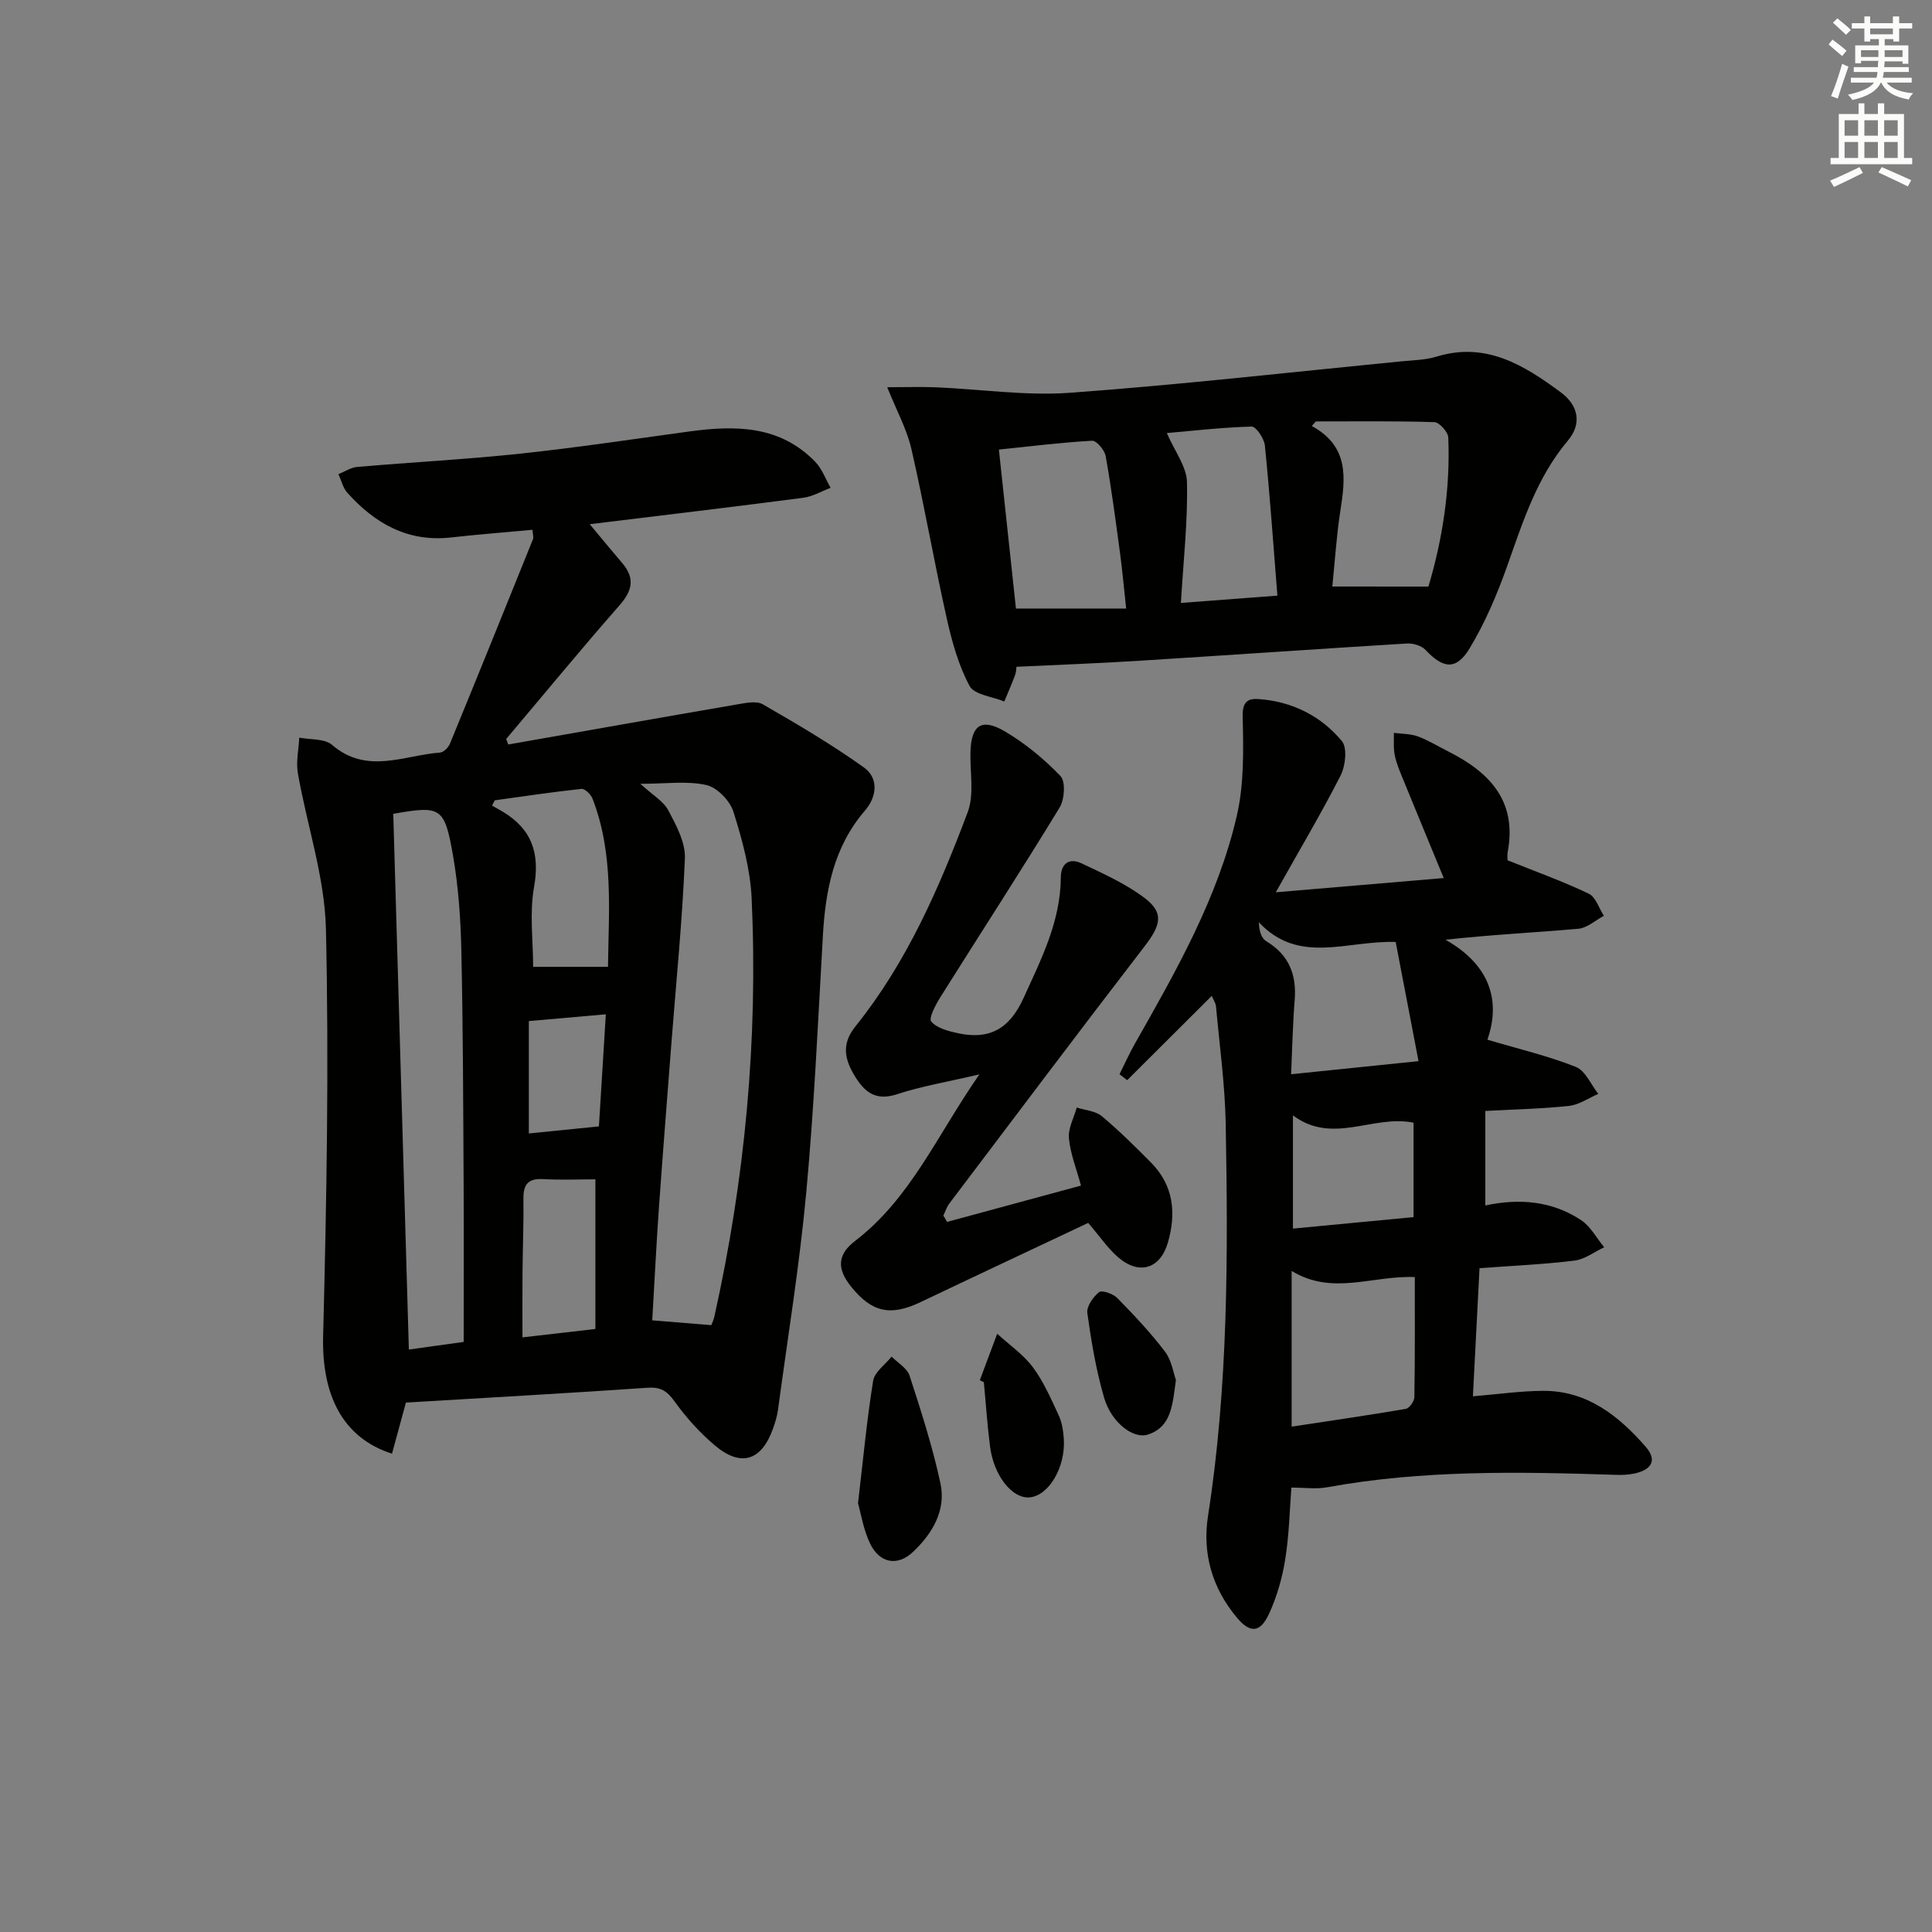
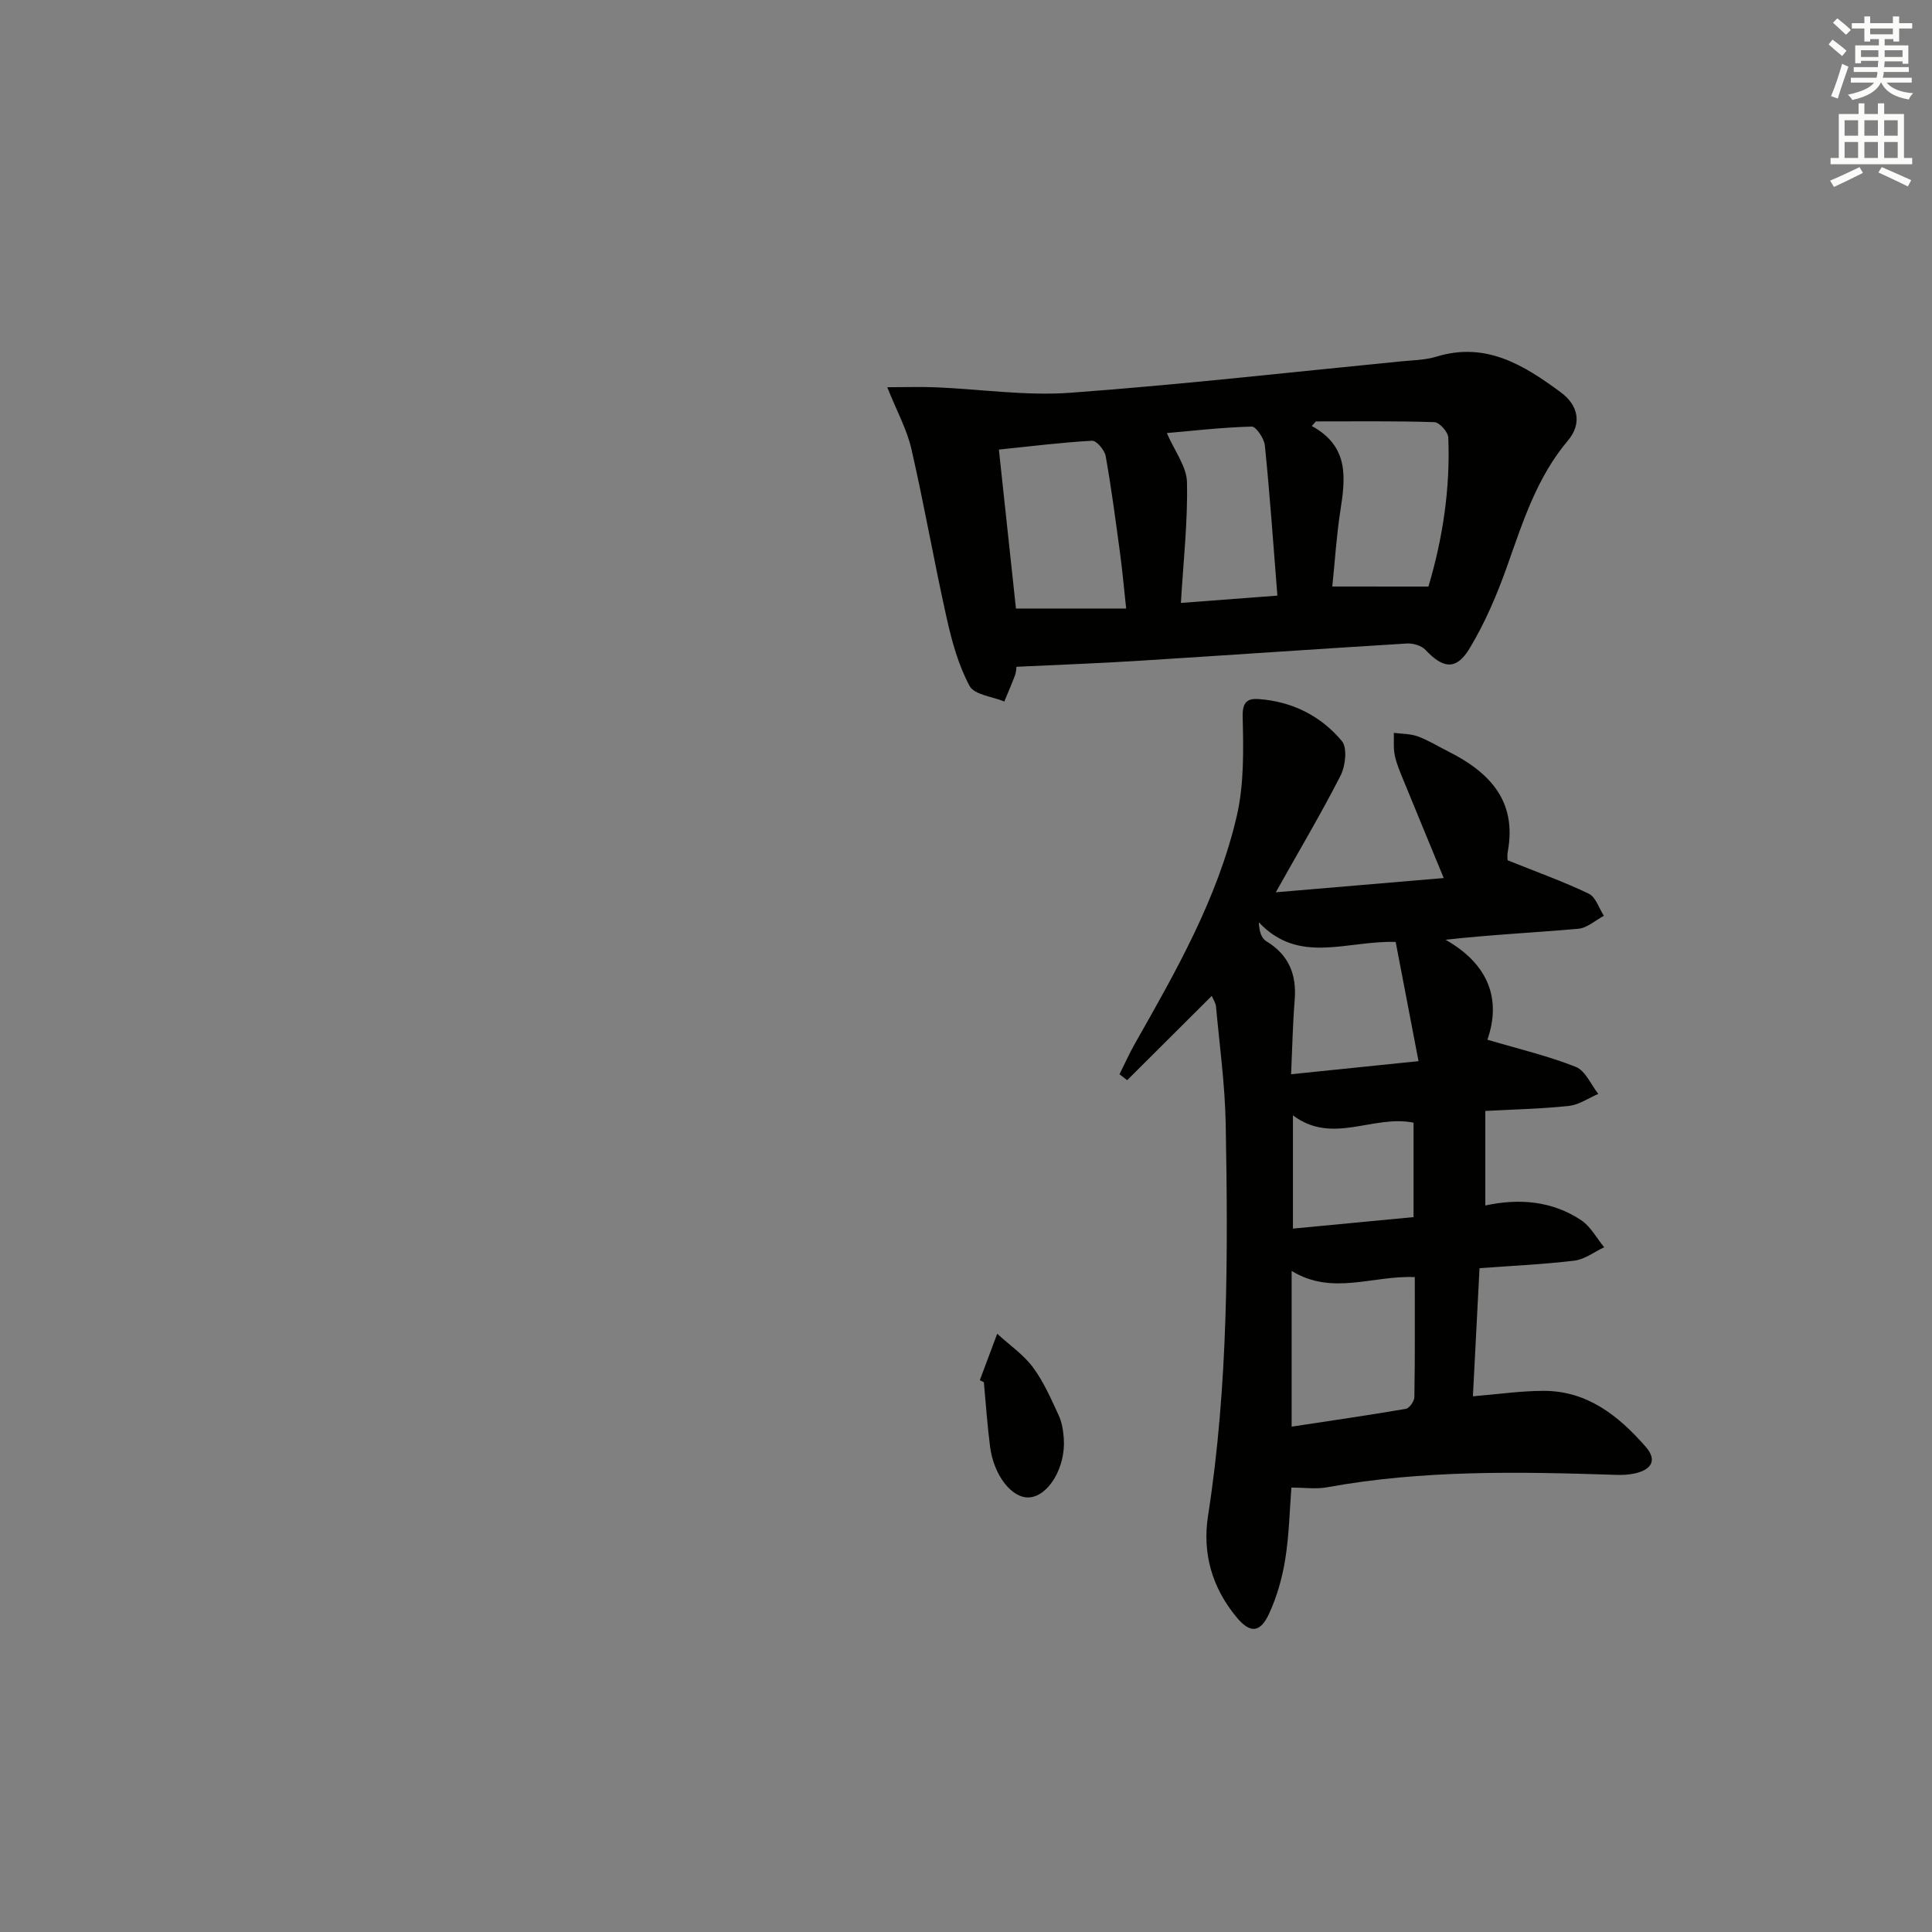
<svg xmlns="http://www.w3.org/2000/svg" enable-background="new 0 0 400 400" viewBox="0 0 400 400">
  <rect x="0" y="0" width="400" height="400" fill="#808080" stroke="none" />
  <g fill="#010100">
-     <path d="m105.23 154.14c15.81-2.78 31.62-5.59 47.44-8.31 1.73-.3 3.94-.77 5.26-.01 7.13 4.11 14.25 8.29 20.93 13.07 3.08 2.2 2.72 6.03.24 8.91-6.46 7.49-8.19 16.43-8.73 25.91-1.01 17.76-1.81 35.55-3.45 53.25-1.39 15.02-3.83 29.94-5.84 44.9-.18 1.31-.57 2.6-1.01 3.85-2.38 6.72-6.63 8.12-12.04 3.57-3.15-2.65-5.99-5.81-8.39-9.16-1.56-2.17-2.89-2.99-5.59-2.8-16.58 1.14-33.18 2.06-50.01 3.07-.92 3.37-1.9 6.97-2.88 10.58-10.3-3.3-14.57-12.25-14.26-24.36.72-28.08 1.22-56.2.58-84.28-.25-10.78-3.93-21.47-5.81-32.24-.41-2.37.17-4.91.29-7.37 2.3.46 5.24.16 6.79 1.5 7.19 6.2 14.87 2.15 22.37 1.59.74-.06 1.72-1.06 2.04-1.85 5.79-14.09 11.5-28.21 17.19-42.33.16-.4-.04-.94-.11-1.94-5.67.53-11.25.95-16.8 1.58-8.98 1.02-15.81-2.87-21.53-9.25-.91-1.02-1.24-2.56-1.84-3.85 1.31-.52 2.58-1.39 3.92-1.5 11.25-.97 22.53-1.56 33.75-2.75 11.72-1.25 23.38-3.01 35.06-4.6 9.51-1.29 18.72-1.24 26 6.31 1.4 1.45 2.13 3.56 3.17 5.37-1.88.71-3.72 1.8-5.66 2.06-14.48 1.89-28.99 3.61-44.21 5.47 2.4 2.88 4.53 5.48 6.72 8.04 2.64 3.09 2.15 5.66-.51 8.7-7.99 9.11-15.69 18.47-23.51 27.73.14.38.29.76.43 1.14zm42.04 120.22c.17-.47.47-1.06.61-1.68 6.37-28.55 9.08-57.46 7.74-86.67-.28-6.04-1.94-12.13-3.77-17.94-.72-2.29-3.38-5.04-5.61-5.54-4.02-.9-8.39-.25-13.66-.25 2.56 2.35 4.79 3.6 5.79 5.5 1.63 3.08 3.56 6.63 3.43 9.91-.52 12.77-1.8 25.51-2.79 38.26-.88 11.43-1.79 22.86-2.6 34.29-.54 7.71-.92 15.44-1.37 23.12 4.5.37 8.26.67 12.23 1zm-65.85-105.87c1.08 37.13 2.15 73.92 3.23 110.92 4.19-.58 8.06-1.12 11.35-1.58 0-11.19.05-21.81-.01-32.43-.09-16.15-.12-32.31-.47-48.46-.14-6.62-.6-13.3-1.73-19.82-1.76-10.08-2.51-10.35-12.37-8.63zm44.46 31.68c.12-11.43 1.24-23.37-3.21-34.83-.34-.87-1.58-2.08-2.28-2.01-6 .64-11.98 1.54-17.96 2.37-.19.36-.37.72-.56 1.09.72.41 1.46.8 2.17 1.23 6.04 3.6 7.79 8.61 6.53 15.63-.97 5.39-.19 11.09-.19 16.52zm-2.61 74.98c0-10.5 0-20.68 0-30.98-3.58 0-7.21.16-10.82-.05-3.06-.17-4.11 1.06-4.08 4.02.07 5.13-.15 10.27-.19 15.41-.04 4.38-.01 8.75-.01 13.34 5.25-.6 9.65-1.11 15.1-1.74zm.73-41.94c.47-7.6.93-15.15 1.43-23.21-5.6.49-10.76.94-15.94 1.4v23.27c4.83-.49 9.26-.93 14.51-1.46z" />
    <path d="m264.14 184.74c12.15-1.03 23.18-1.97 34.77-2.95-2.96-7.18-5.66-13.69-8.32-20.21-.69-1.69-1.44-3.39-1.81-5.15-.32-1.51-.15-3.13-.2-4.7 1.66.22 3.42.17 4.95.73 2.17.79 4.18 2.05 6.26 3.09 8.54 4.29 14.32 10.21 12.38 20.76-.17.94-.02 1.95-.02 1.81 6.02 2.42 11.53 4.39 16.79 6.91 1.44.69 2.11 3.01 3.13 4.58-1.76.93-3.47 2.52-5.3 2.68-8.9.79-17.83 1.21-27.5 2.27 8.95 5.05 11.59 12.36 8.68 20.7 6.55 1.94 12.6 3.36 18.31 5.63 1.98.79 3.13 3.67 4.65 5.59-2.01.86-3.97 2.25-6.05 2.48-5.59.61-11.24.72-17.34 1.05v19.57c6.95-1.5 13.8-.98 19.86 3.06 1.96 1.31 3.18 3.7 4.75 5.59-2.05.96-4.03 2.51-6.16 2.77-6.4.78-12.86 1.06-19.65 1.56-.46 8.88-.9 17.44-1.37 26.53 5.22-.43 9.92-1.12 14.61-1.13 9.06-.02 15.54 5.16 21.14 11.55 2.57 2.93 1.07 4.83-2.28 5.56-1.29.28-2.65.33-3.97.28-19.97-.65-39.92-1.04-59.71 2.58-2.24.41-4.61.06-7.37.06-.37 4.73-.47 9.86-1.28 14.87-.62 3.86-1.73 7.76-3.37 11.3-1.84 3.96-3.94 4.02-6.72.65-5.05-6.09-7.1-13.22-5.89-20.97 4.19-26.92 4.15-54.03 3.66-81.14-.15-8.12-1.27-16.22-2.01-24.32-.07-.73-.56-1.43-.88-2.19-5.96 5.94-11.74 11.69-17.51 17.45-.53-.41-1.06-.82-1.59-1.23 1.06-2.11 2.02-4.27 3.18-6.32 8.55-15.05 17.16-30.15 21.1-47.15 1.54-6.64 1.38-13.77 1.22-20.66-.07-3.05 1.14-3.69 3.25-3.55 6.93.48 12.92 3.45 17.29 8.7 1.16 1.39.75 5.13-.26 7.13-3.98 7.8-8.47 15.35-13.42 24.18zm28.78 79.67c-8.76-.38-17.06 3.89-25.5-1.28v32.24c8.04-1.22 15.86-2.35 23.64-3.68.73-.13 1.76-1.58 1.77-2.43.14-8.28.09-16.56.09-24.85zm.77-44.71c-1.69-8.84-3.22-16.8-4.73-24.68-10.07-.34-20.01 4.8-28.33-4.07.06 1.85.54 3.32 1.54 3.92 4.69 2.83 6.31 6.91 5.88 12.21-.4 4.88-.49 9.79-.74 15.33 8.86-.91 16.89-1.74 26.38-2.71zm-1.03 32.29c0-6.96 0-13.19 0-19.55-8.38-1.72-16.77 4.66-24.97-1.52v23.45c8.38-.79 16.43-1.56 24.97-2.38z" />
    <path d="m210.45 138.05c-.03.17-.03 1.01-.3 1.75-.68 1.84-1.48 3.63-2.22 5.44-2.48-1.03-6.21-1.39-7.19-3.22-2.3-4.29-3.66-9.2-4.73-14.01-2.61-11.64-4.64-23.41-7.31-35.03-.94-4.11-3.06-7.94-5.01-12.81 3.79 0 6.98-.11 10.17.02 9.24.39 18.54 1.8 27.7 1.13 22.86-1.67 45.65-4.26 68.47-6.5 2.48-.24 5.05-.27 7.4-.99 10.24-3.13 18.11 1.78 25.72 7.4 3.64 2.69 4.42 6.49 1.45 10.01-6.41 7.6-9.29 16.75-12.52 25.86-2.09 5.9-4.58 11.78-7.8 17.12-2.78 4.61-5.49 4.23-9.14.34-.83-.89-2.56-1.4-3.84-1.33-18.42 1.12-36.83 2.41-55.24 3.56-8.43.54-16.85.84-25.61 1.26zm22.71-12.06c-.47-4.29-.78-7.86-1.26-11.41-.91-6.73-1.79-13.47-2.98-20.15-.22-1.24-1.9-3.23-2.81-3.18-6.35.35-12.68 1.15-19.3 1.83 1.26 11.72 2.42 22.55 3.53 32.91zm62.58-4.55c2.93-9.83 4.55-20.22 4.11-30.86-.05-1.15-1.84-3.14-2.87-3.18-8.17-.26-16.36-.15-24.54-.15-.28.32-.57.64-.85.95 7.79 4.24 6.97 10.8 5.91 17.6-.8 5.17-1.12 10.41-1.66 15.63 6.96.01 13.17.01 19.9.01zm-51.25 3.39c6.86-.52 13.05-.98 19.98-1.51-.85-10.68-1.56-20.9-2.59-31.08-.15-1.45-1.82-3.94-2.74-3.92-6.12.16-12.23.88-17.56 1.34 1.63 3.77 4.1 6.94 4.17 10.17.18 8.07-.73 16.16-1.26 25z" />
-     <path d="m196.09 252.98c9.15-2.48 18.29-4.96 27.72-7.52-.93-3.41-2.19-6.55-2.5-9.78-.2-2.06 1.03-4.25 1.62-6.38 1.75.57 3.87.7 5.18 1.79 3.57 2.97 6.88 6.27 10.16 9.57 4.71 4.74 5.3 10.46 3.53 16.6-1.57 5.43-5.93 6.81-10.3 3.05-2.09-1.8-3.69-4.19-6.2-7.12-11.37 5.37-23.07 10.85-34.73 16.41-6.2 2.96-10.11 2.13-14.42-3.29-2.9-3.64-2.8-6.56.9-9.4 11.48-8.79 16.97-21.89 25.72-34.47-6.61 1.55-11.96 2.44-17.06 4.11-4.28 1.4-6.59-.3-8.64-3.61-2.18-3.53-2.96-6.71.05-10.45 10.63-13.23 17.32-28.64 23.23-44.33 1.38-3.67.47-8.22.57-12.36.13-5.61 2.24-7.23 7.06-4.41 4.24 2.49 8.18 5.73 11.58 9.28 1.09 1.14.85 4.83-.17 6.51-8.05 13.2-16.47 26.17-24.69 39.26-.99 1.57-2.47 4.39-1.9 5.06 1.2 1.38 3.55 1.99 5.54 2.42 6.49 1.4 10.66-.88 13.56-7.26 3.67-8.07 7.67-15.86 7.73-25 .02-2.87 1.74-4.12 4.28-2.92 4.46 2.12 9.07 4.18 12.98 7.11 4.15 3.11 3.5 5.64.08 10.08-13.59 17.65-26.97 35.46-40.41 53.23-.56.73-.84 1.68-1.25 2.52.28.43.53.87.78 1.3z" />
-     <path d="m177.64 311.24c1.1-9.31 1.84-17.39 3.14-25.38.3-1.82 2.5-3.34 3.82-4.99 1.28 1.3 3.21 2.39 3.72 3.95 2.39 7.35 4.77 14.75 6.39 22.29 1.2 5.6-1.67 10.39-5.65 14.17-3.24 3.08-6.95 2.39-8.93-1.73-1.39-2.91-1.89-6.25-2.49-8.31z" />
    <path d="m202.86 285.76c1.2-3.21 2.4-6.41 3.6-9.62 2.5 2.29 5.41 4.28 7.4 6.95 2.23 3 3.76 6.56 5.35 9.98.67 1.45.92 3.17 1.04 4.78.41 5.93-3.16 11.9-7.15 12.17-3.56.25-7.34-4.49-8.12-10.52-.57-4.43-.87-8.89-1.28-13.33-.28-.13-.56-.27-.84-.41z" />
-     <path d="m243.46 285.7c-.7 5.26-.96 9.68-5.73 11.29-3.11 1.05-7.66-2.49-9.15-7.65-1.65-5.69-2.64-11.6-3.46-17.48-.19-1.36 1.19-3.34 2.42-4.33.59-.47 2.89.31 3.75 1.18 3.48 3.55 6.91 7.18 9.91 11.13 1.4 1.86 1.76 4.49 2.26 5.86z" />
  </g>
  <path d="m378.6 9.2.8-1c.9.7 1.9 1.4 2.9 2.3l-.9 1.1c-1.1-.9-2-1.7-2.8-2.4zm.5 10.7c.9-2.1 1.6-4.3 2.3-6.7.4.2.8.4 1.3.6-.7 2.1-1.5 4.2-2.2 6.6zm.4-15.2.9-.9c1 .8 2 1.6 2.8 2.4l-1 1c-1-.9-1.9-1.8-2.7-2.5zm12.5-1.3h1.2v1.4h2.7v1.1h-2.7v2.7h-1.2v-.5h-1.8v1.3h4.9v3.8h-1.2v-.5h-3.7c0 .4-.1.9-.1 1.2h5.1v1h-5.2c0 .5-.1.9-.2 1.2h6v1h-5.2c1.1 1.3 2.9 2 5.5 2.2-.4.4-.7.8-.9 1.3-2.9-.5-4.8-1.6-5.7-3.5h-.1c-.8 1.7-2.7 2.9-5.9 3.6-.2-.4-.6-.8-.9-1.1 2.8-.6 4.6-1.4 5.4-2.5h-4.8v-1h5.3c.1-.3.2-.7.2-1.2h-4.9v-1h5c0-.4 0-.8.1-1.3h-3.6v.5h-1.2v-3.7h4.9v-1.3h-1.8v.5h-1.2v-2.7h-2.6v-1.1h2.6v-1.4h1.2v1.4h4.7v-1.4zm-6.7 8.4h3.6c0-.4 0-.9 0-1.4h-3.6zm1.9-4.7h4.7v-1.2h-4.7zm6.7 3.3h-3.7v1.4h3.7z" fill="#fbfcfa" />
  <path d="m384.7 21.4h1.3v2.2h2.8v-2.2h1.3v2.2h4.1v9.1h1.7v1.3h-16.9v-1.3h1.7v-9.1h4.1v-2.2zm.3 13.2.7 1.2c-1.8.9-3.8 1.9-6 2.9-.2-.4-.5-.8-.8-1.3 2.4-1 4.4-2 6.1-2.8zm-3.1-6.5h2.8v-3.2h-2.8zm0 4.6h2.8v-3.3h-2.8zm4.1-4.6h2.8v-3.2h-2.8zm0 4.6h2.8v-3.3h-2.8v3.2zm3.6 1.9c2.1.9 4.1 1.8 6.1 2.7l-.7 1.3c-2.2-1.1-4.2-2-6.1-2.9zm3.3-9.7h-2.8v3.2h2.8zm-2.8 7.8h2.8v-3.3h-2.8z" fill="#fbfcfa" />
</svg>